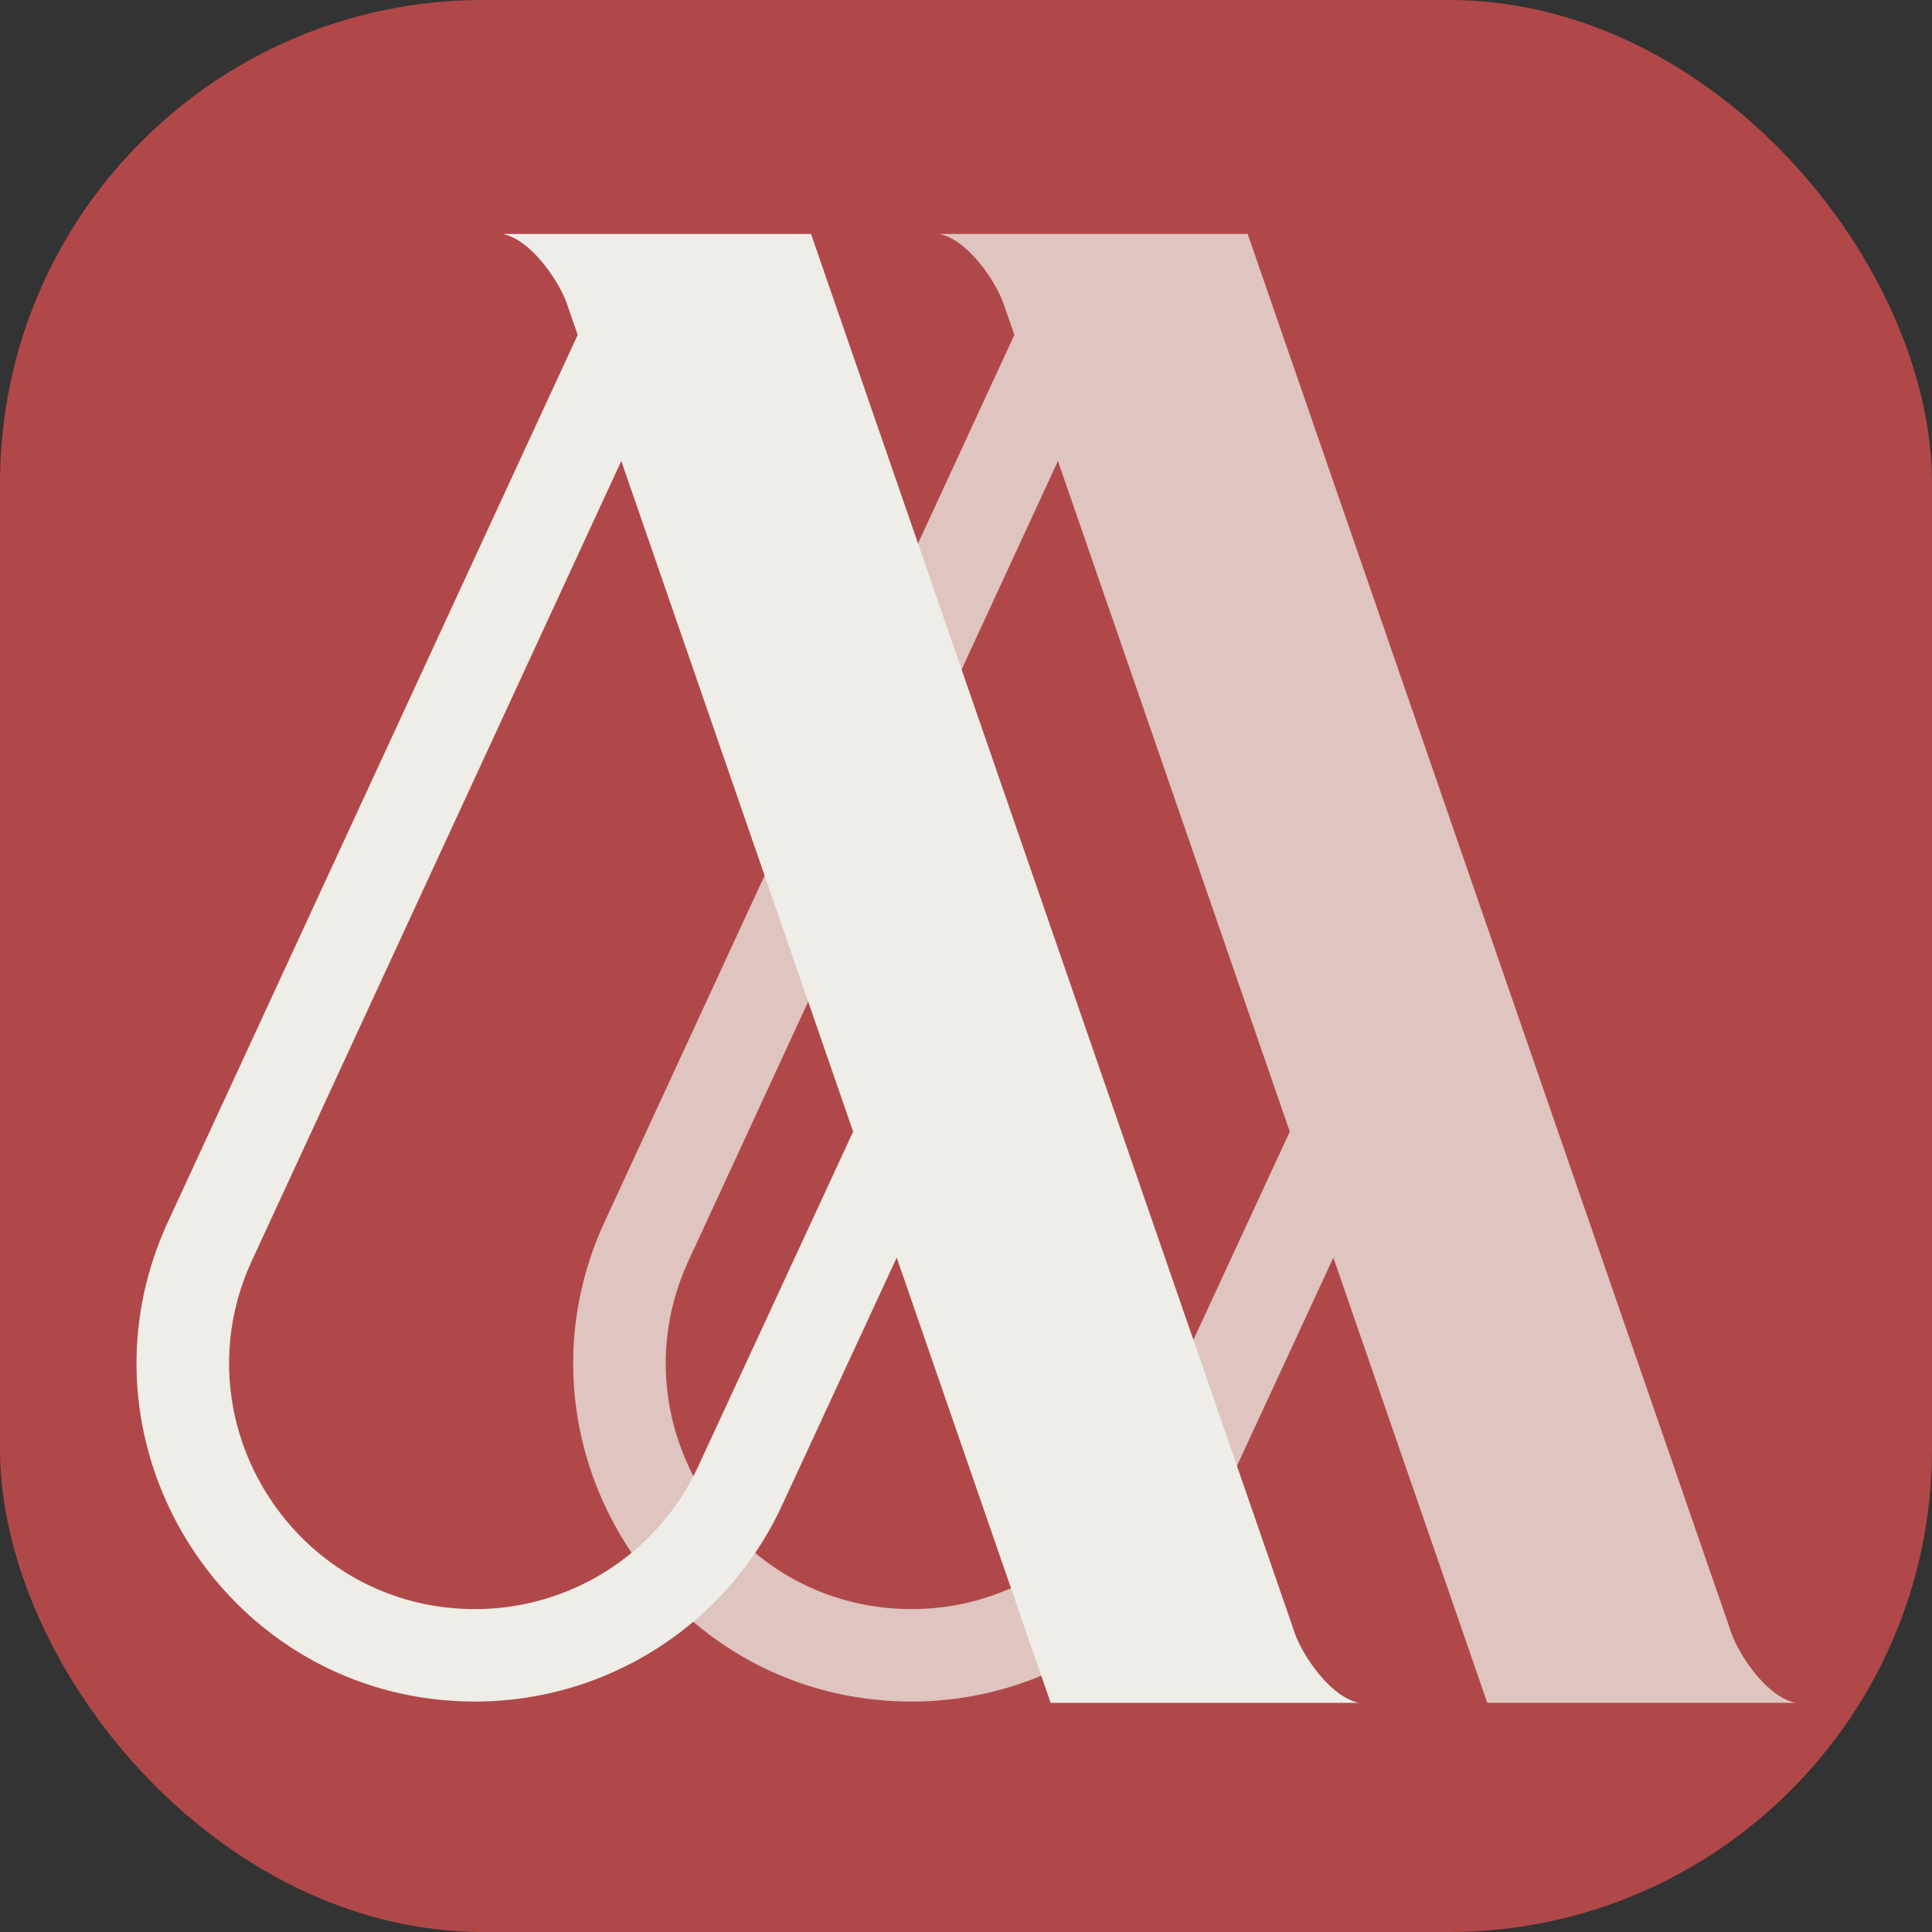
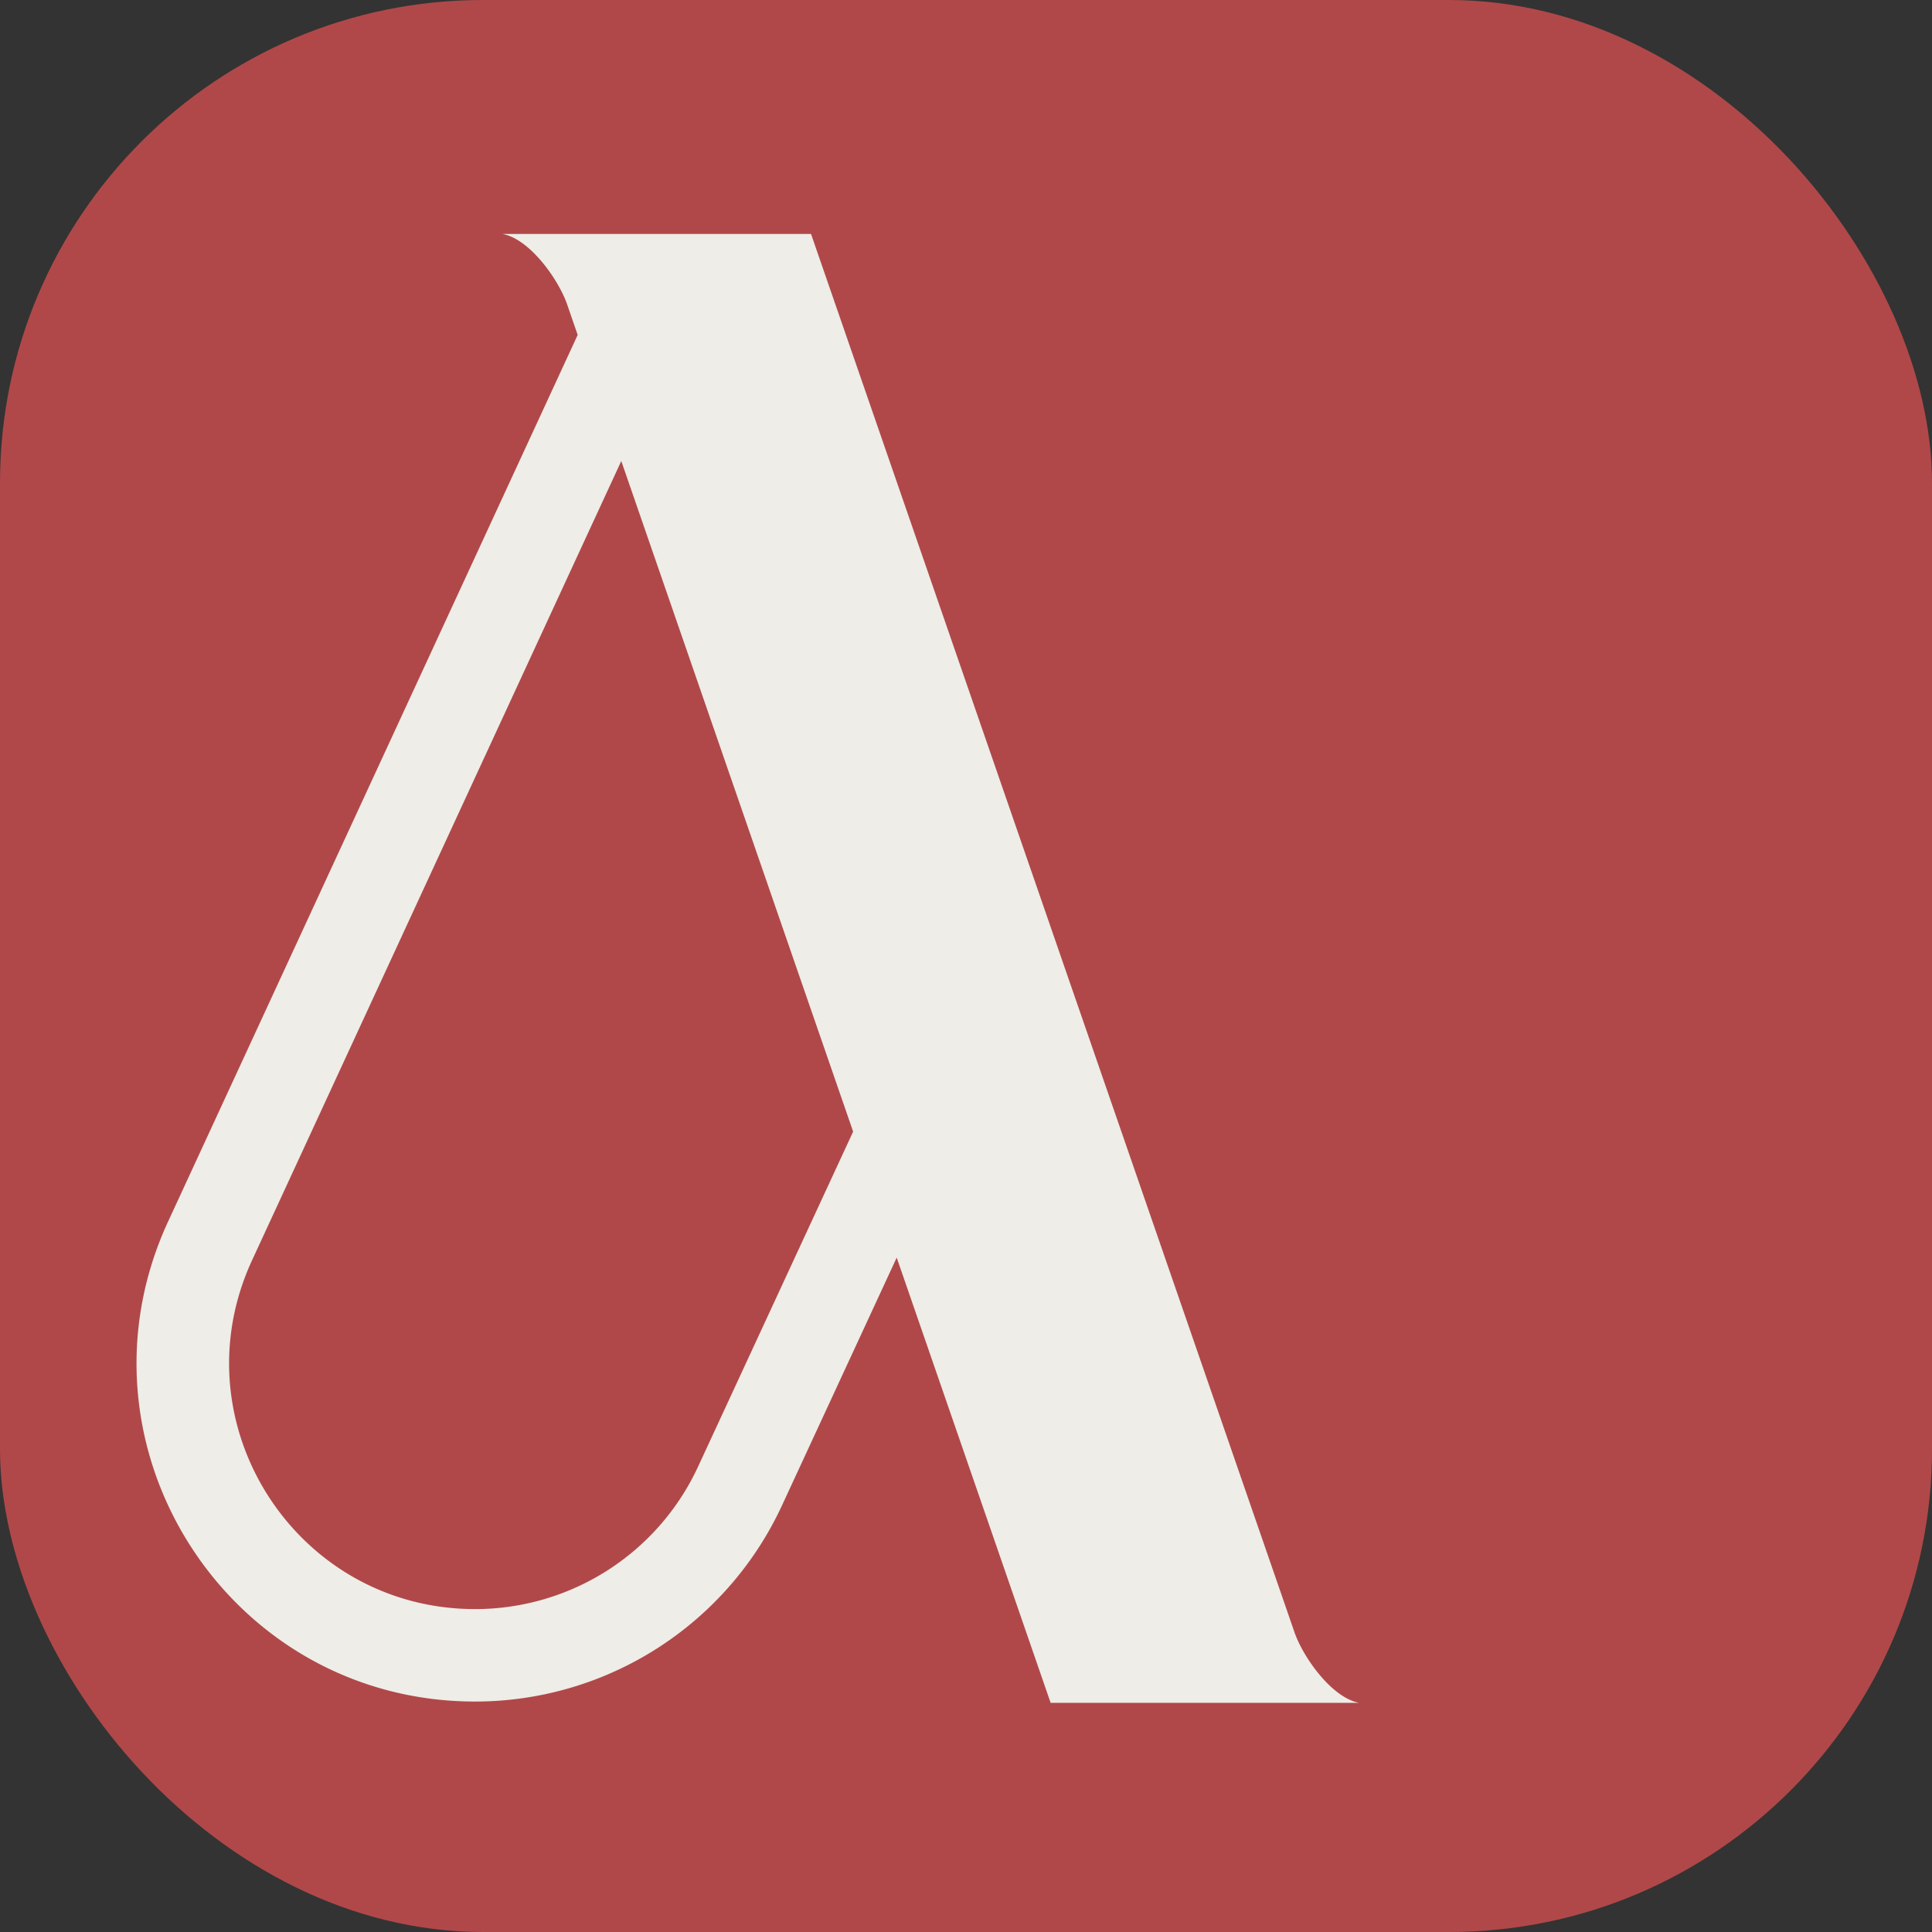
<svg xmlns="http://www.w3.org/2000/svg" fill="none" height="256" width="256">
  <rect width="100%" height="100%" fill="#333333" stroke="none" />
  <clipPath id="a">
    <path d="m0 0h256v256h-256z" />
  </clipPath>
  <g clip-path="url(#a)">
    <rect fill="#b04849" height="256" rx="64" width="256" />
    <g clip-rule="evenodd" fill="#eeede7" fill-rule="evenodd">
      <path d="m66.571 31h40.894l1.372 3.969 62.697 181.339.007.019c1.131 3.25 4.913 8.644 8.567 9.308h-40.894l-20.397-58.994-15.198 32.834a44.81 44.81 0 0 1 -40.665 25.988c-32.71 0-54.397-33.909-40.68-63.603l54.272-117.482-1.401-4.05-.013-.038c-1.139-3.252-4.914-8.627-8.561-9.29m15.751 30.086-48.926 105.912c-9.967 21.575 5.791 46.214 29.558 46.214a32.56 32.56 0 0 0 29.548-18.883l20.543-44.383z" />
-       <path d="m124.43 31h40.894l1.372 3.969 62.697 181.339.007.019c1.131 3.25 4.913 8.644 8.567 9.308h-40.894l-20.397-58.994-15.198 32.834a44.81 44.81 0 0 1 -40.665 25.988c-32.71 0-54.397-33.909-40.68-63.603l54.272-117.482-1.401-4.05-.013-.038c-1.139-3.252-4.914-8.627-8.561-9.29m15.751 30.086-48.926 105.912c-9.967 21.575 5.791 46.214 29.558 46.214a32.56 32.56 0 0 0 29.548-18.883l20.543-44.383z" opacity=".75" />
    </g>
  </g>
</svg>